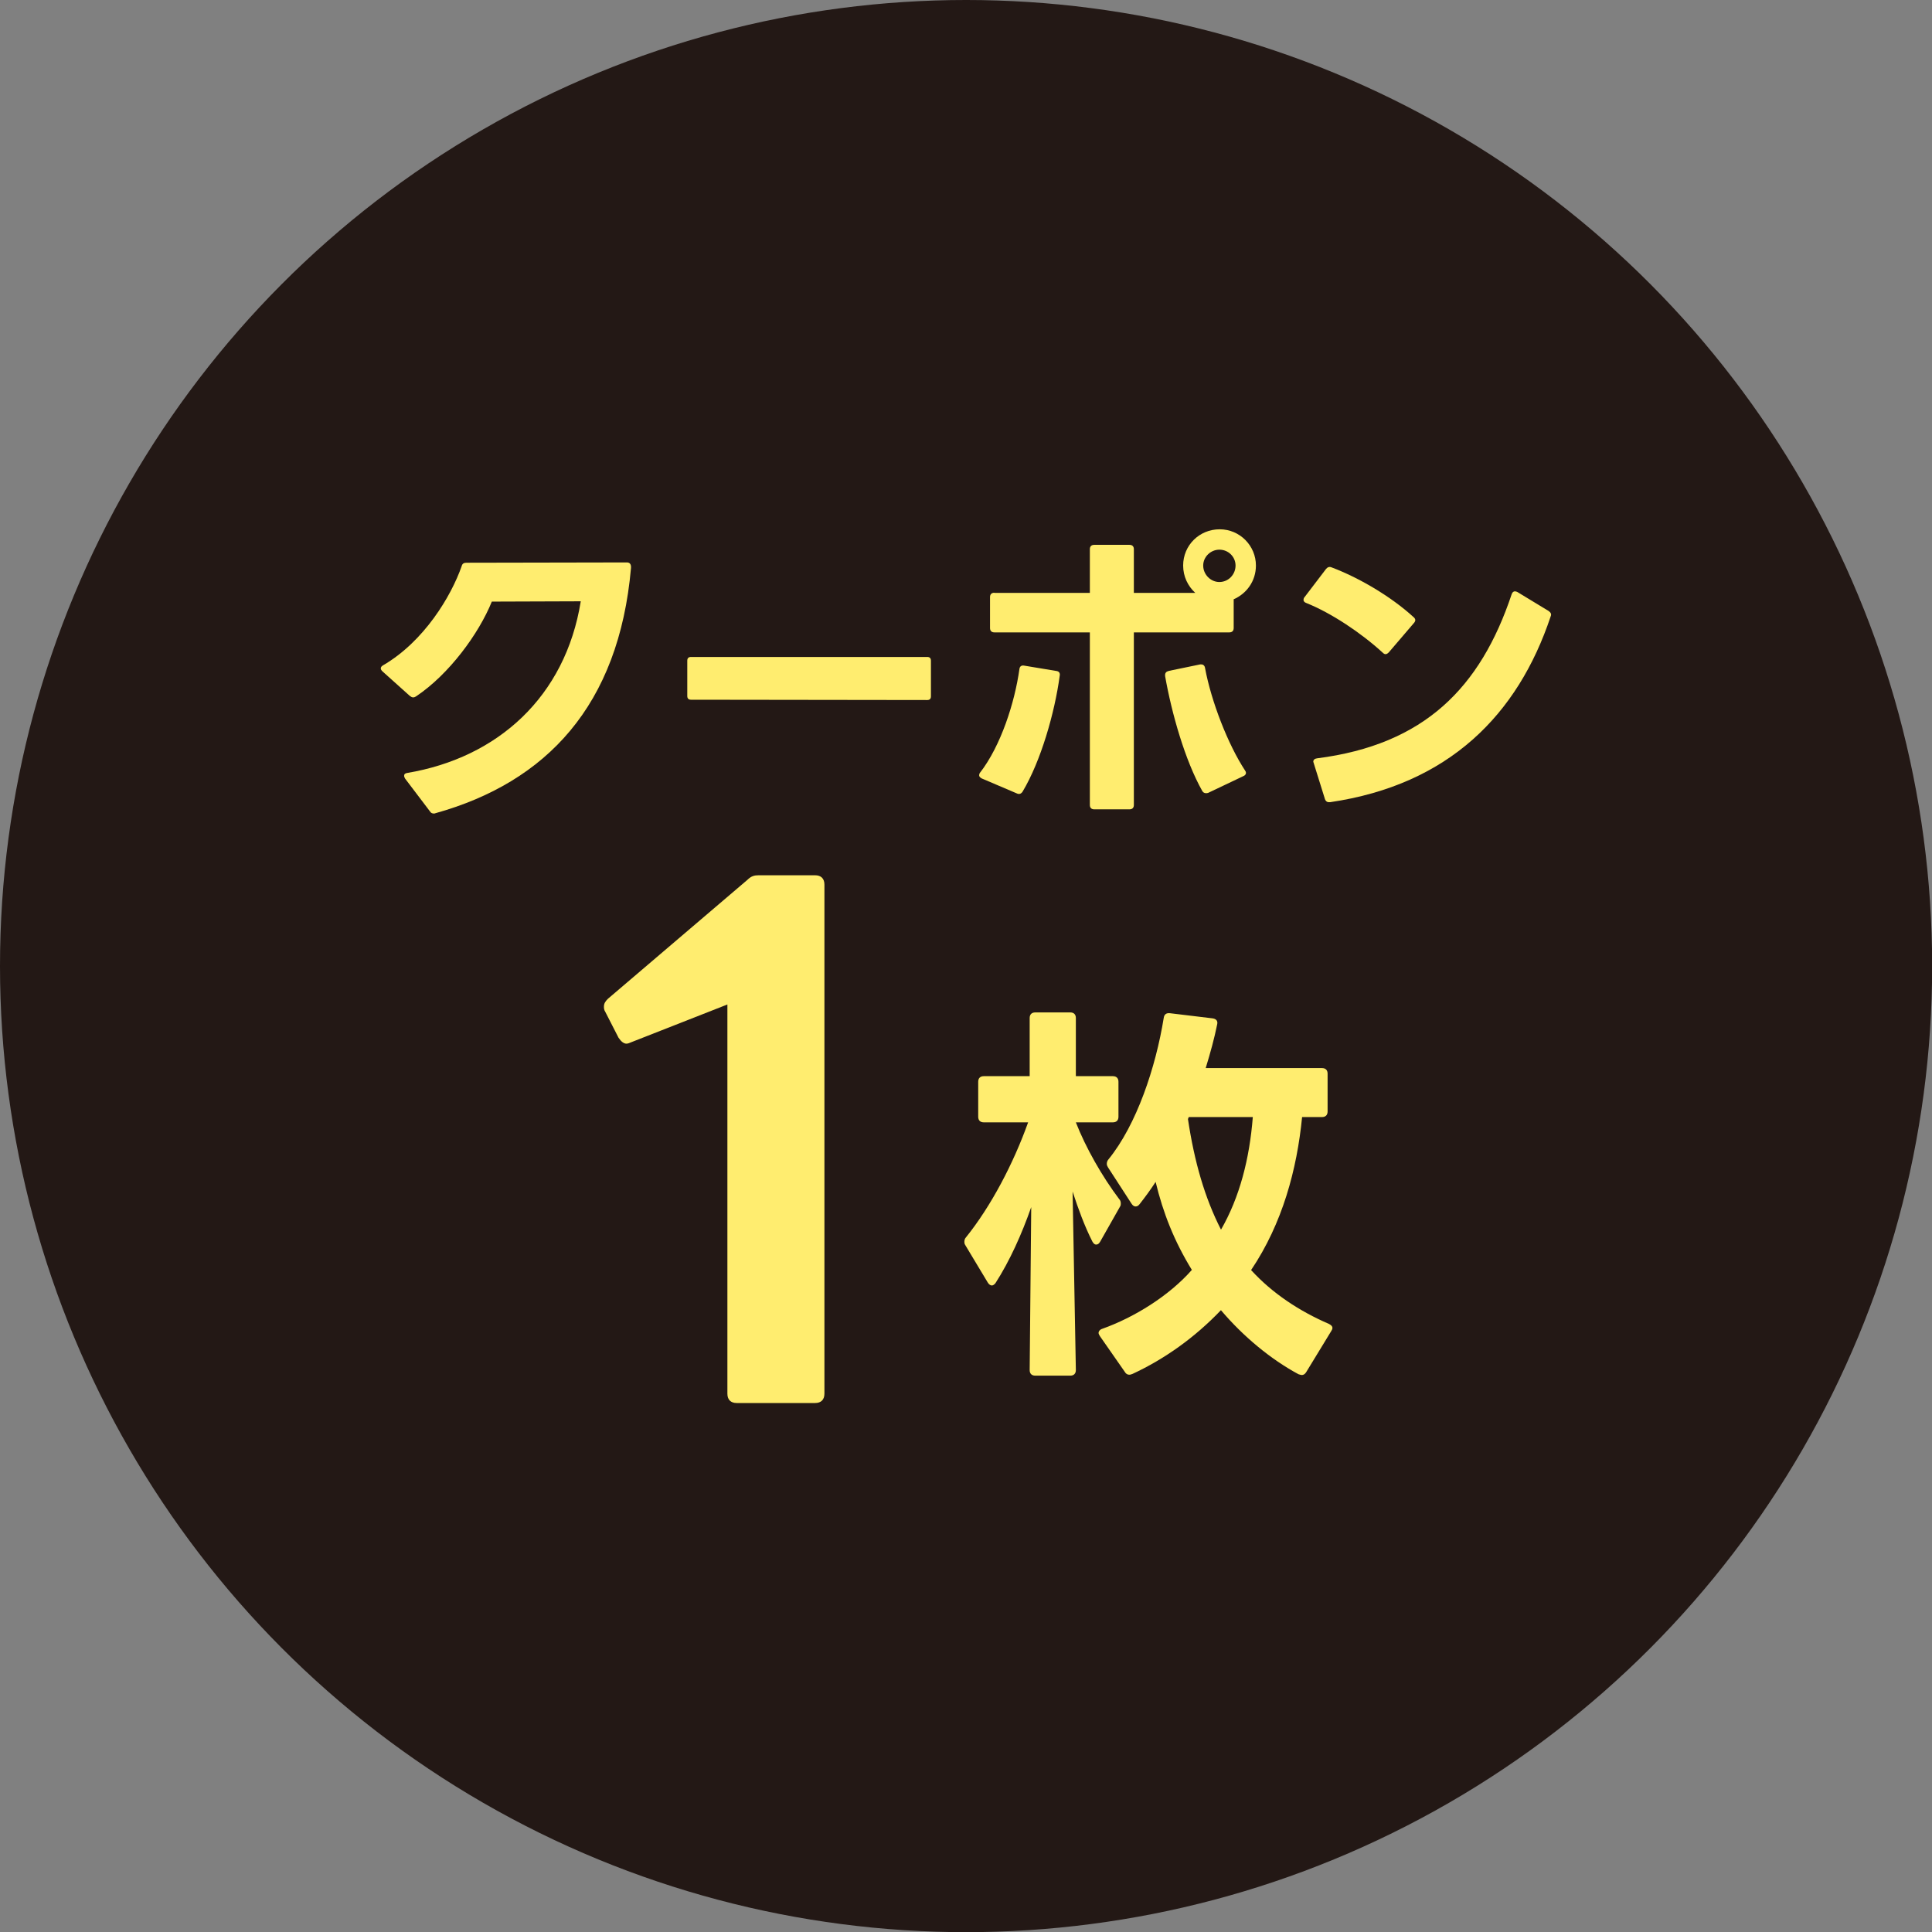
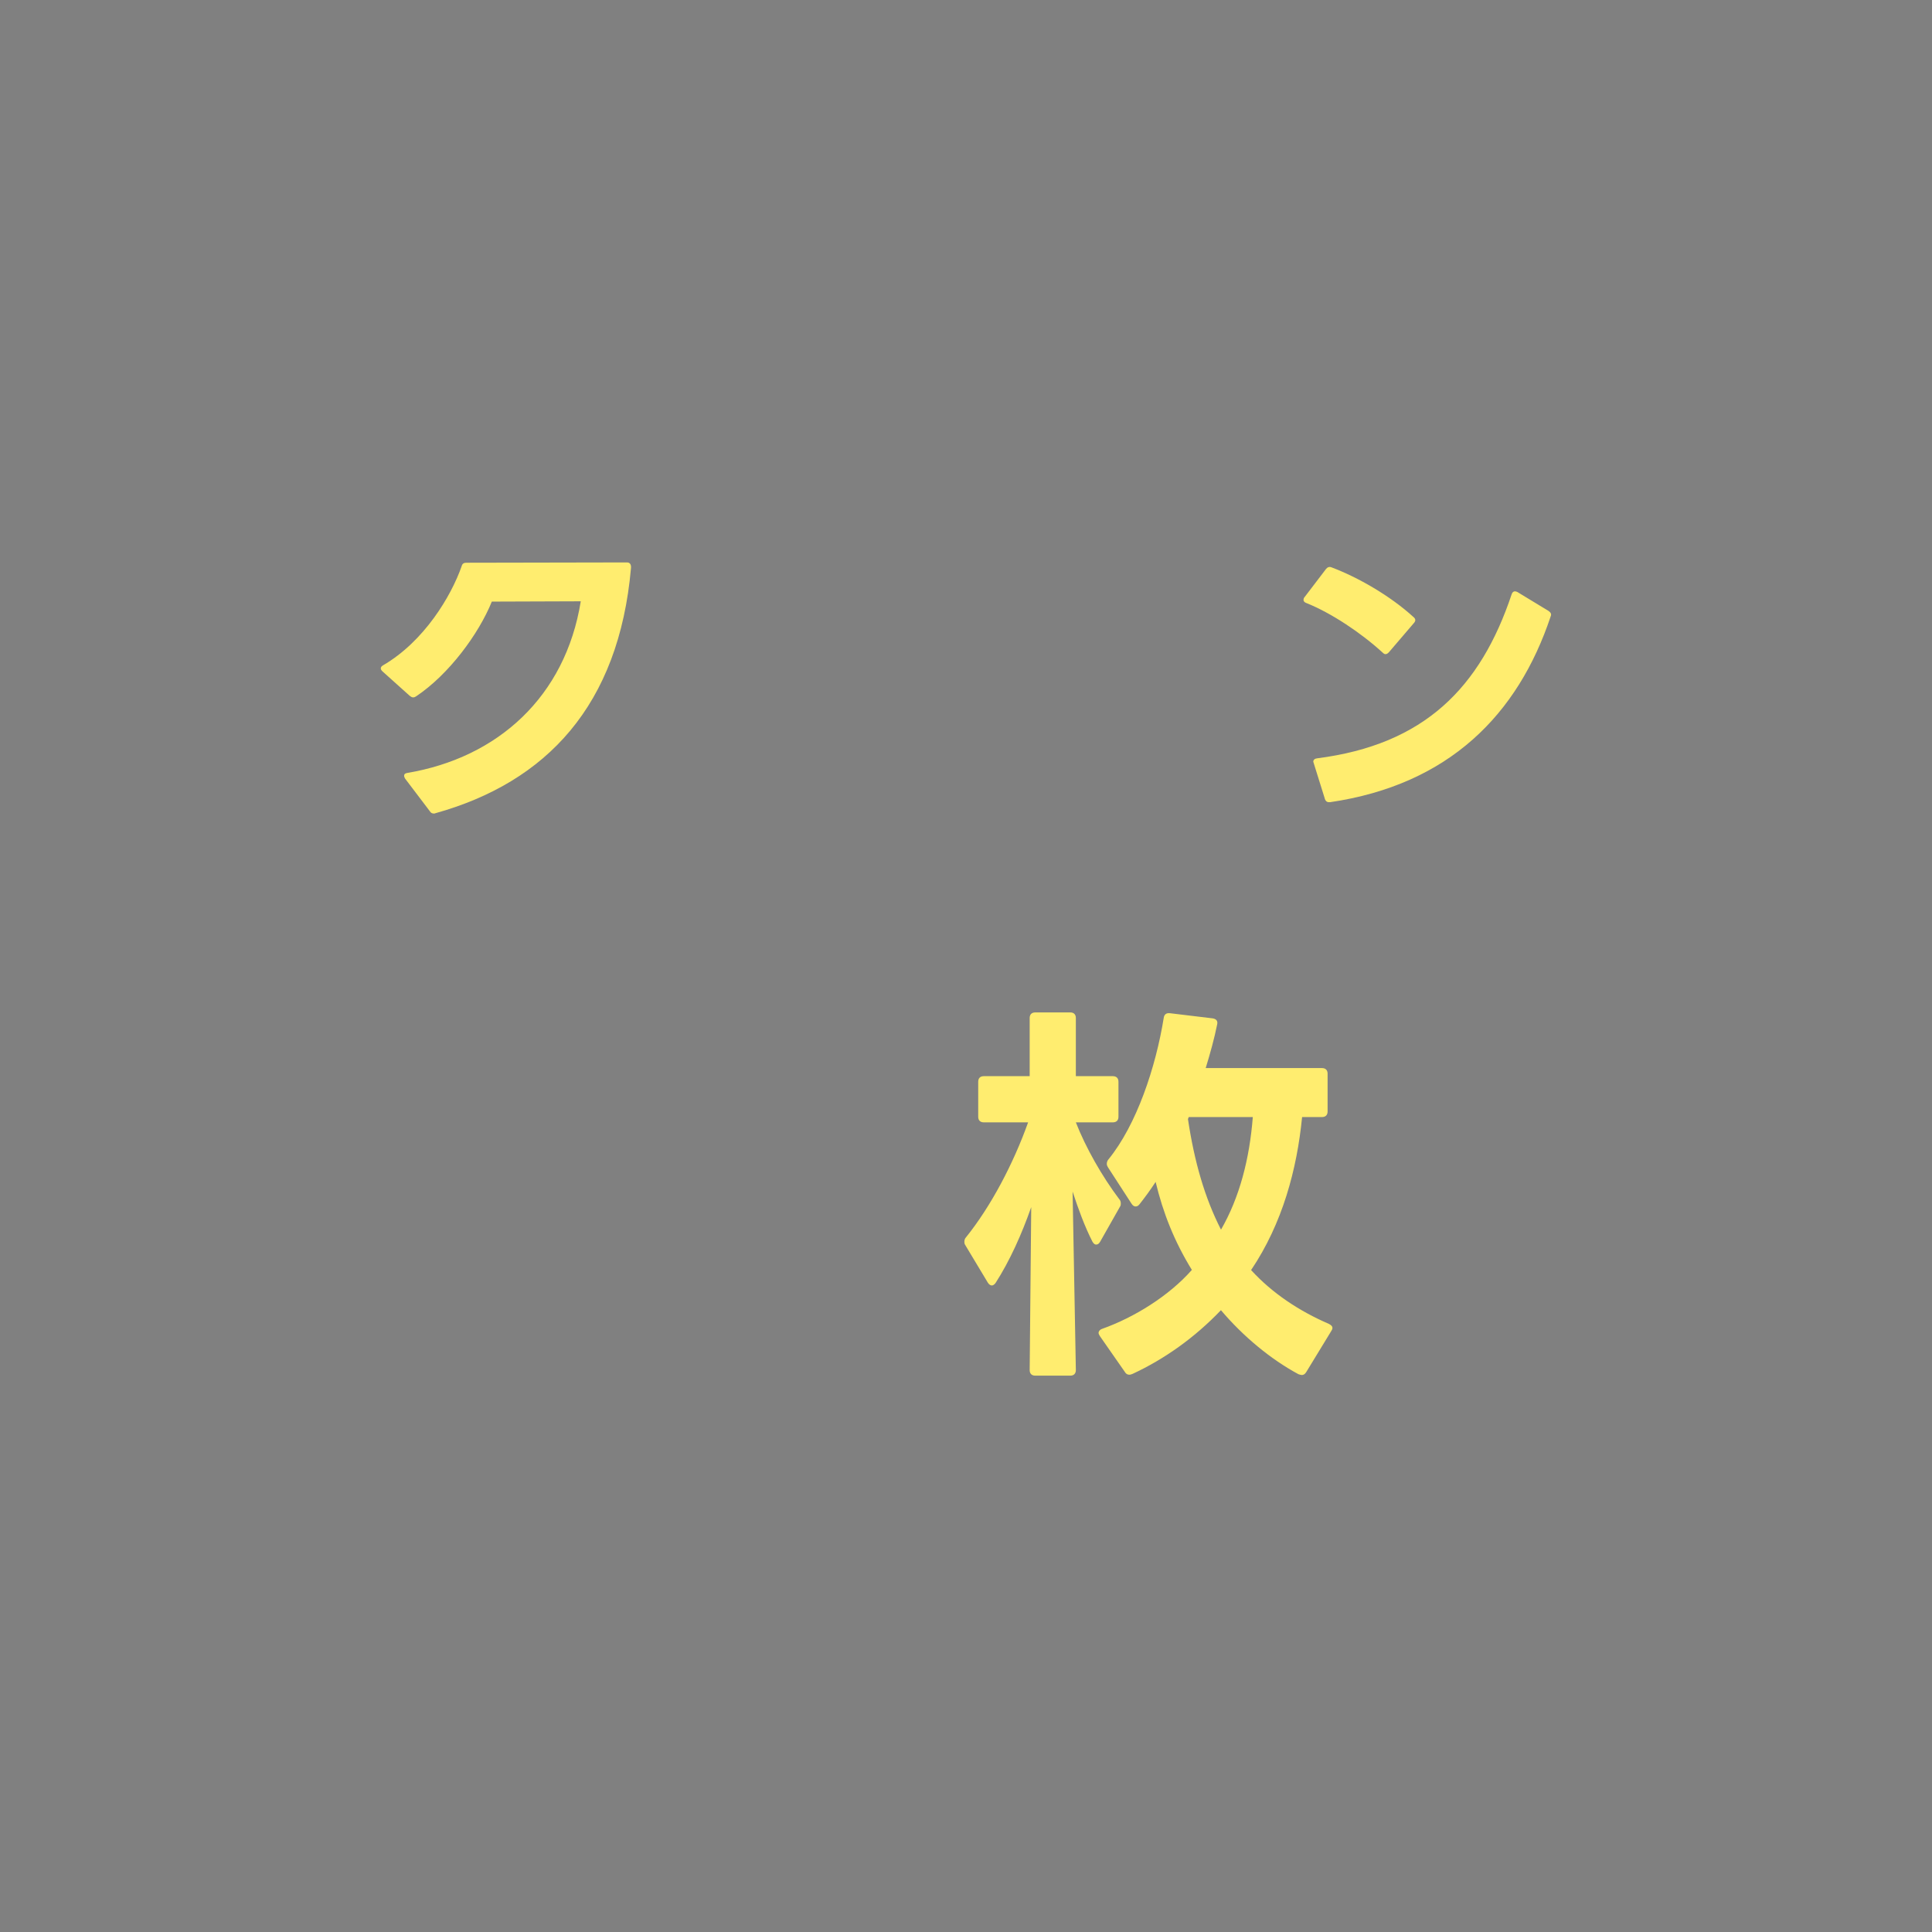
<svg xmlns="http://www.w3.org/2000/svg" id="b" width="124.254" height="124.254" viewBox="0 0 12.425 12.425">
  <rect x="0" y="0" width="12.425" height="12.425" fill="#808080" stroke="none" />
  <g id="c">
    <g>
-       <circle cx="6.213" cy="6.213" r="6.213" fill="#231815" />
      <g>
        <path d="M2.791,5.232c-.012,0-.02-.004-.026-.014l-.16-.211c-.004-.008-.006-.012-.006-.018,0-.01,.006-.016,.02-.018,.582-.098,1.017-.49,1.116-1.104l-.572,.002c-.084,.207-.275,.468-.488,.61-.006,.004-.012,.006-.018,.006-.008,0-.014-.004-.022-.01l-.176-.158c-.006-.006-.01-.012-.01-.018,0-.008,.004-.014,.014-.02,.265-.154,.439-.446,.506-.638,.004-.016,.014-.022,.03-.022l1.033-.002c.018,0,.028,.012,.026,.036-.078,.883-.542,1.377-1.258,1.577-.004,.002-.008,.002-.01,.002Z" fill="#ffed6f" />
-         <path d="M4.42,4.476v-.227c0-.016,.008-.024,.024-.024h1.519c.016,0,.024,.008,.024,.024v.229c0,.016-.008,.024-.024,.024l-1.519-.002c-.016,0-.024-.008-.024-.024Z" fill="#ffed6f" />
-         <path d="M6.303,4.969c.134-.173,.223-.451,.253-.666,.002-.018,.014-.026,.032-.022l.205,.034c.018,.002,.026,.014,.022,.032-.032,.237-.121,.548-.239,.745-.01,.014-.022,.018-.038,.01l-.225-.096c-.01-.006-.016-.012-.016-.02,0-.006,.002-.012,.006-.018Zm.092-1.156h.614v-.281c0-.018,.01-.028,.028-.028h.227c.018,0,.028,.01,.028,.028v.281h.395c-.048-.044-.078-.106-.078-.176,0-.13,.104-.233,.235-.233,.13,0,.233,.106,.233,.233,0,.1-.06,.181-.143,.217v.185c0,.018-.01,.028-.028,.028h-.614v1.11c0,.018-.01,.028-.028,.028h-.227c-.018,0-.028-.01-.028-.028v-1.11h-.614c-.018,0-.028-.01-.028-.028v-.199c0-.018,.01-.028,.028-.028Zm1.12,.502l.203-.042h.008c.012,0,.022,.008,.024,.024,.04,.215,.148,.492,.257,.658,.004,.006,.006,.01,.006,.016,0,.008-.006,.016-.016,.02l-.227,.108c-.006,.002-.01,.002-.014,.002-.01,0-.018-.004-.024-.014-.111-.197-.197-.5-.239-.739v-.008c0-.012,.008-.022,.022-.024Zm.327-.572c.058,0,.104-.048,.104-.106,0-.056-.046-.102-.104-.102-.056,0-.104,.046-.104,.102,0,.058,.048,.106,.104,.106Z" fill="#ffed6f" />
        <path d="M8.39,3.84l.138-.181c.01-.012,.022-.016,.036-.01,.17,.064,.377,.183,.526,.319,.008,.006,.012,.014,.012,.02s-.004,.014-.01,.02l-.16,.187c-.008,.008-.014,.012-.022,.012-.006,0-.012-.004-.018-.01-.14-.128-.331-.255-.491-.319-.012-.004-.018-.012-.018-.02,0-.006,.002-.012,.006-.018Zm.13,1.296l-.074-.237c0-.012,.008-.02,.024-.022,.69-.088,1.051-.454,1.252-1.056,.004-.012,.012-.018,.02-.018,.006,0,.012,.002,.016,.004l.201,.122c.014,.01,.02,.02,.014,.034-.211,.634-.656,1.084-1.419,1.196h-.008c-.012,0-.022-.008-.026-.022Z" fill="#ffed6f" />
-         <path d="M4.678,8.962v-2.502l-.619,.243c-.009,.004-.021,.009-.03,.009-.017,0-.034-.013-.051-.038l-.085-.166c-.009-.013-.009-.026-.009-.034,0-.021,.009-.034,.026-.051l.896-.764c.026-.026,.047-.03,.073-.03h.363c.038,0,.06,.021,.06,.06v3.274c0,.038-.021,.06-.06,.06h-.504c-.038,0-.06-.021-.06-.06Z" fill="#ffed6f" />
        <path d="M6.883,8.847h-.225c-.023,0-.036-.013-.036-.036l.01-1.048c-.061,.174-.138,.346-.23,.489-.008,.01-.016,.015-.023,.015-.008,0-.018-.005-.026-.018l-.146-.243c-.005-.008-.005-.015-.005-.02,0-.01,.003-.021,.01-.028,.161-.2,.305-.474,.4-.74h-.285c-.023,0-.036-.013-.036-.036v-.225c0-.023,.013-.036,.036-.036h.295v-.374c0-.023,.013-.036,.036-.036h.225c.023,0,.036,.013,.036,.036v.374h.238c.023,0,.036,.013,.036,.036v.225c0,.023-.013,.036-.036,.036h-.238c.064,.164,.169,.348,.279,.494,.008,.008,.01,.018,.01,.028,0,.005,0,.013-.005,.02l-.128,.226c-.008,.013-.015,.018-.026,.018-.008,0-.015-.005-.023-.018-.051-.1-.092-.213-.128-.323l.021,1.148c0,.023-.013,.036-.036,.036Zm1.655-1.942v.243c0,.023-.013,.036-.036,.036h-.128c-.033,.336-.126,.684-.328,.984,.136,.149,.31,.264,.5,.346,.015,.008,.023,.015,.023,.026,0,.008-.003,.013-.008,.021l-.161,.264c-.008,.013-.018,.018-.028,.018-.005,0-.013-.003-.021-.005-.177-.095-.356-.243-.499-.412-.169,.177-.364,.315-.569,.41-.008,.003-.013,.005-.021,.005-.01,0-.021-.005-.028-.018l-.161-.231c-.005-.008-.008-.015-.008-.02,0-.01,.008-.021,.023-.026,.208-.074,.431-.213,.577-.379-.113-.184-.185-.366-.233-.566-.033,.051-.067,.097-.103,.143-.008,.01-.015,.015-.026,.015-.008,0-.018-.005-.026-.018l-.151-.233c-.005-.008-.008-.015-.008-.023,0-.01,.003-.02,.01-.028,.182-.223,.305-.594,.356-.91,.003-.023,.016-.033,.039-.031l.274,.033c.023,.003,.036,.015,.031,.038-.018,.09-.044,.184-.074,.282h.748c.023,0,.036,.013,.036,.036Zm-.686,1.004c.12-.208,.184-.456,.205-.725h-.412l-.005,.013c.041,.274,.108,.507,.213,.712Z" fill="#ffed6f" />
      </g>
    </g>
  </g>
</svg>